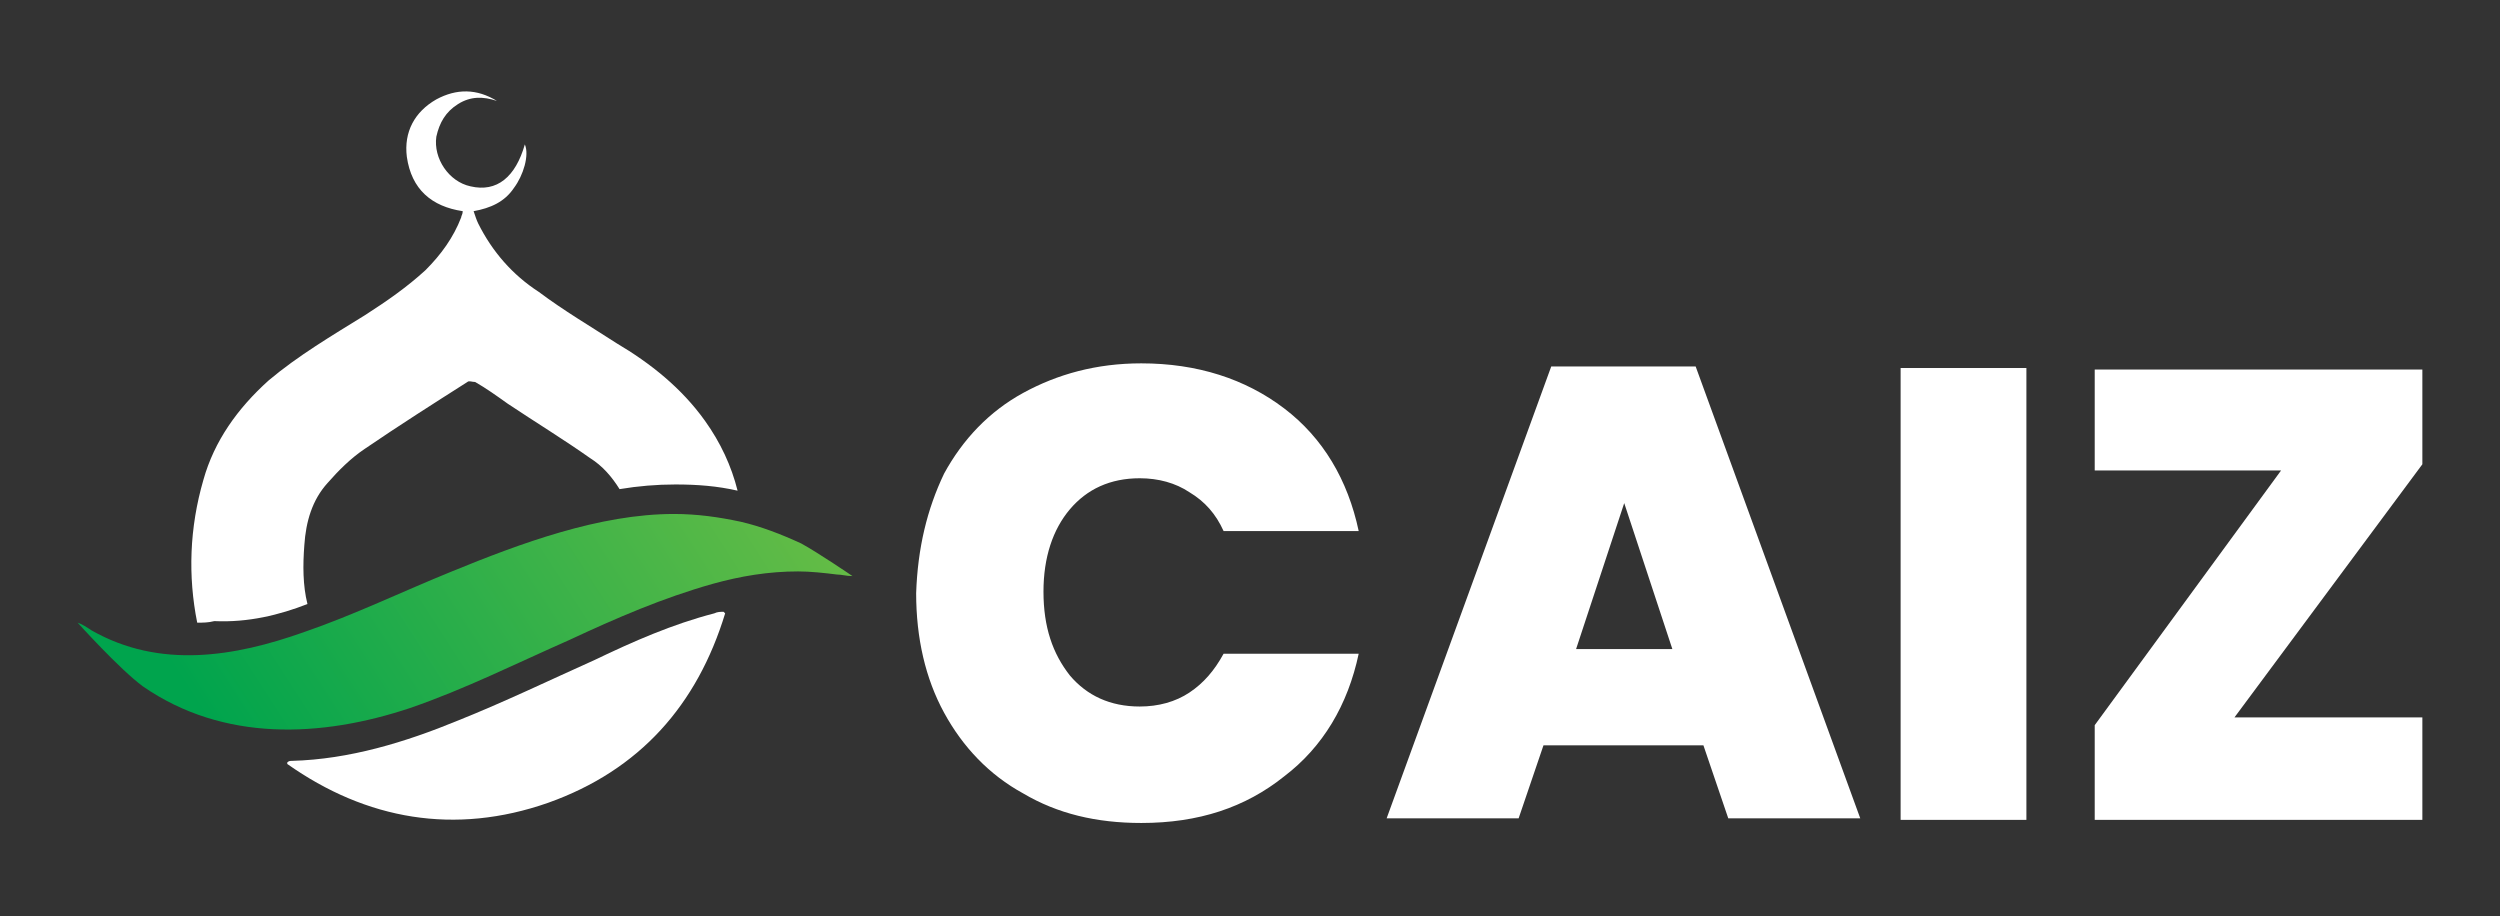
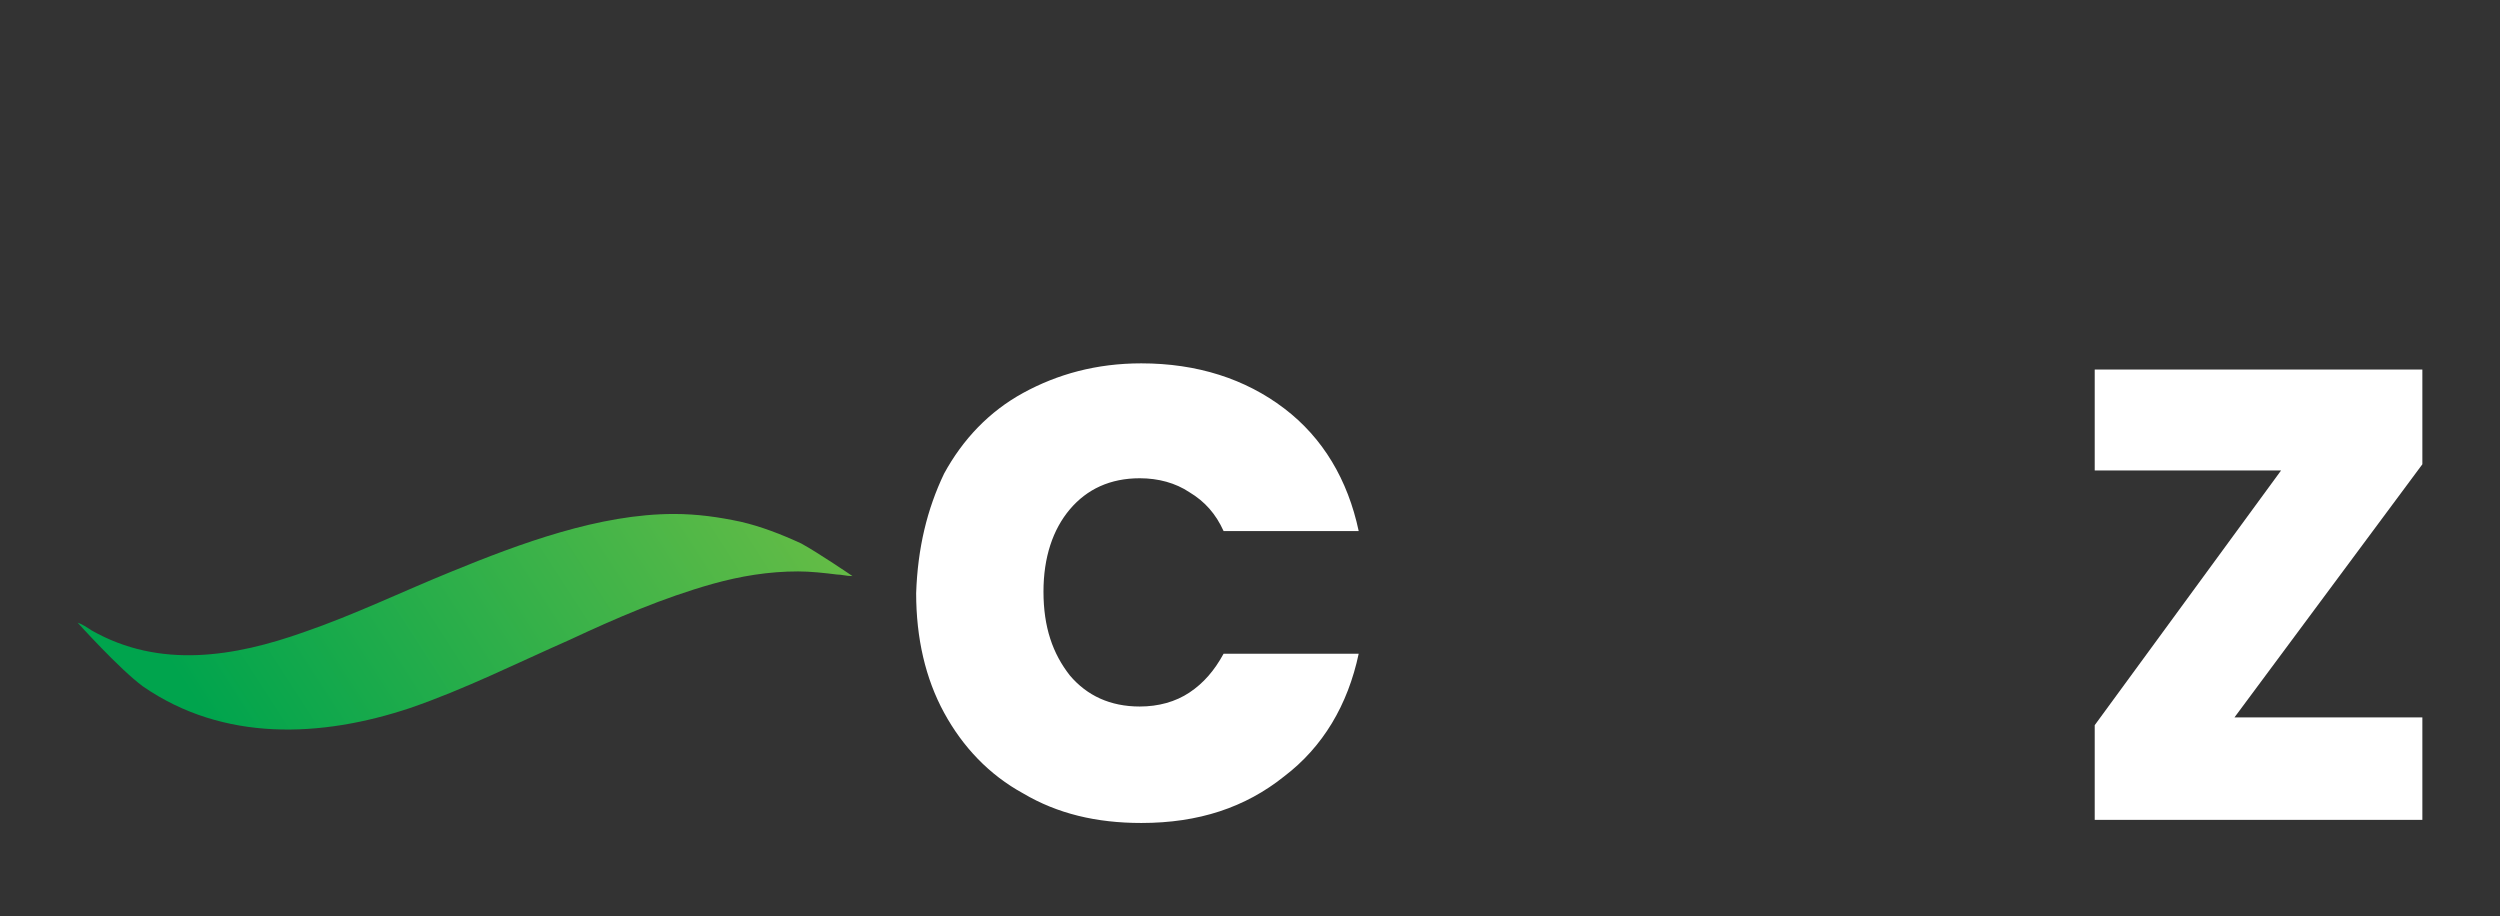
<svg xmlns="http://www.w3.org/2000/svg" version="1.1" id="Layer_1" x="0px" y="0px" viewBox="0 0 161 59" style="enable-background:new 0 0 161 59;" xml:space="preserve">
  <rect x="0" y="0" width="161" height="59" fill="#333333" stroke="none" />
  <style type="text/css">
	.st0{fill:url(#SVGID_1_);}
	.st1{fill:#FFFFFF;}
</style>
  <g>
    <linearGradient id="SVGID_1_" gradientUnits="userSpaceOnUse" x1="48.159" y1="26.886" x2="14.675" y2="48.484">
      <stop offset="0" style="stop-color:#64BC46" />
      <stop offset="1" style="stop-color:#00A44D" />
    </linearGradient>
    <path class="st0" d="M51.6,35c-1.3-0.6-2.6-1.1-3.9-1.4c-1.4-0.3-2.8-0.5-4.3-0.5c-4.8,0-9.9,1.9-14.3,3.7   c-3.2,1.3-6.3,2.8-9.5,3.9c-4.5,1.6-9.3,2.4-13.7-0.1c-0.3-0.2-0.6-0.4-0.9-0.5c0,0,2.7,3,4.2,4.1c5.2,3.6,11.5,3.3,17.2,1.4   c3.5-1.2,6.9-2.9,10.3-4.4c3-1.4,6-2.7,9.2-3.6c1.8-0.5,3.6-0.8,5.5-0.8c0.8,0,1.7,0.1,2.5,0.2c0.3,0,0.6,0.1,1,0.1   C54.9,37.1,52.7,35.6,51.6,35" />
-     <path class="st1" d="M19.8,38.9c-0.3-1.2-0.3-2.5-0.2-3.8c0.1-1.5,0.5-2.9,1.5-4c0.7-0.8,1.5-1.6,2.4-2.2c2.2-1.5,4.4-2.9,6.6-4.3   c0.1-0.1,0.3,0,0.5,0c0.7,0.4,1.4,0.9,2.1,1.4c1.8,1.2,3.6,2.3,5.3,3.5c0.8,0.5,1.4,1.2,1.9,2c1.2-0.2,2.4-0.3,3.6-0.3   c1.4,0,2.7,0.1,4,0.4c-0.4-1.6-1.1-3.1-2.1-4.5c-1.5-2.1-3.5-3.7-5.7-5c-1.7-1.1-3.4-2.1-5-3.3c-1.7-1.1-3-2.6-3.9-4.4   c-0.1-0.2-0.2-0.5-0.3-0.8c1.1-0.2,2-0.6,2.6-1.5c0.6-0.8,1-2.1,0.7-2.8c-0.6,2.1-1.8,3.1-3.5,2.7c-1.4-0.3-2.4-1.8-2.2-3.2   c0.2-0.9,0.6-1.6,1.4-2.1c0.8-0.5,1.6-0.5,2.5-0.2c-1.3-0.8-2.6-0.8-3.9-0.1c-1.4,0.8-2.1,2.1-1.9,3.7c0.3,2.1,1.6,3.2,3.6,3.5   c0,0.2-0.1,0.3-0.1,0.4c-0.5,1.3-1.3,2.4-2.3,3.4c-1.2,1.1-2.5,2-3.9,2.9c-2.1,1.3-4.3,2.6-6.2,4.2c-2,1.8-3.5,3.9-4.2,6.4   c-0.9,3.1-1,6.2-0.4,9.2c0.4,0,0.7,0,1.1-0.1C16,40.1,18,39.6,19.8,38.9" />
-     <path class="st1" d="M46,39.5c-2.7,0.7-5.2,1.8-7.7,3c-2.9,1.3-5.8,2.7-8.8,3.9c-3.4,1.4-7,2.5-10.7,2.6c-0.1,0-0.2,0-0.3,0.1v0.1   c5.1,3.6,10.8,4.6,16.8,2.5c5.9-2.1,9.6-6.3,11.4-12.2c0,0-0.1-0.1-0.1-0.1C46.4,39.4,46.2,39.4,46,39.5" />
    <g>
      <path class="st1" d="M60.8,30.5c1.2-2.2,2.9-4,5.1-5.2c2.2-1.2,4.7-1.9,7.6-1.9c3.6,0,6.7,1,9.2,2.9c2.5,1.9,4.1,4.6,4.8,7.9h-8.7    c-0.5-1.1-1.2-1.9-2.2-2.5c-0.9-0.6-2-0.9-3.2-0.9c-1.9,0-3.4,0.7-4.5,2c-1.1,1.3-1.7,3.1-1.7,5.3c0,2.3,0.6,4,1.7,5.4    c1.1,1.3,2.6,2,4.5,2c1.2,0,2.3-0.3,3.2-0.9c0.9-0.6,1.6-1.4,2.2-2.5h8.7c-0.7,3.3-2.3,6-4.8,7.9C80.2,52,77.2,53,73.5,53    c-2.9,0-5.4-0.6-7.6-1.9c-2.2-1.2-3.9-3-5.1-5.2c-1.2-2.2-1.8-4.8-1.8-7.7C59.1,35.3,59.7,32.8,60.8,30.5z" />
-       <path class="st1" d="M109.7,48H99.4l-1.6,4.7h-8.5l10.6-29.1h9.3l10.6,29.1h-8.5L109.7,48z M107.7,41.8l-3.1-9.4l-3.1,9.4H107.7z" />
-       <path class="st1" d="M130.5,23.7v29.1h-8.1V23.7H130.5z" />
      <path class="st1" d="M143.9,46.2H156v6.6h-21.1v-6.1l12-16.4h-12v-6.5H156v6.1L143.9,46.2z" />
    </g>
  </g>
</svg>